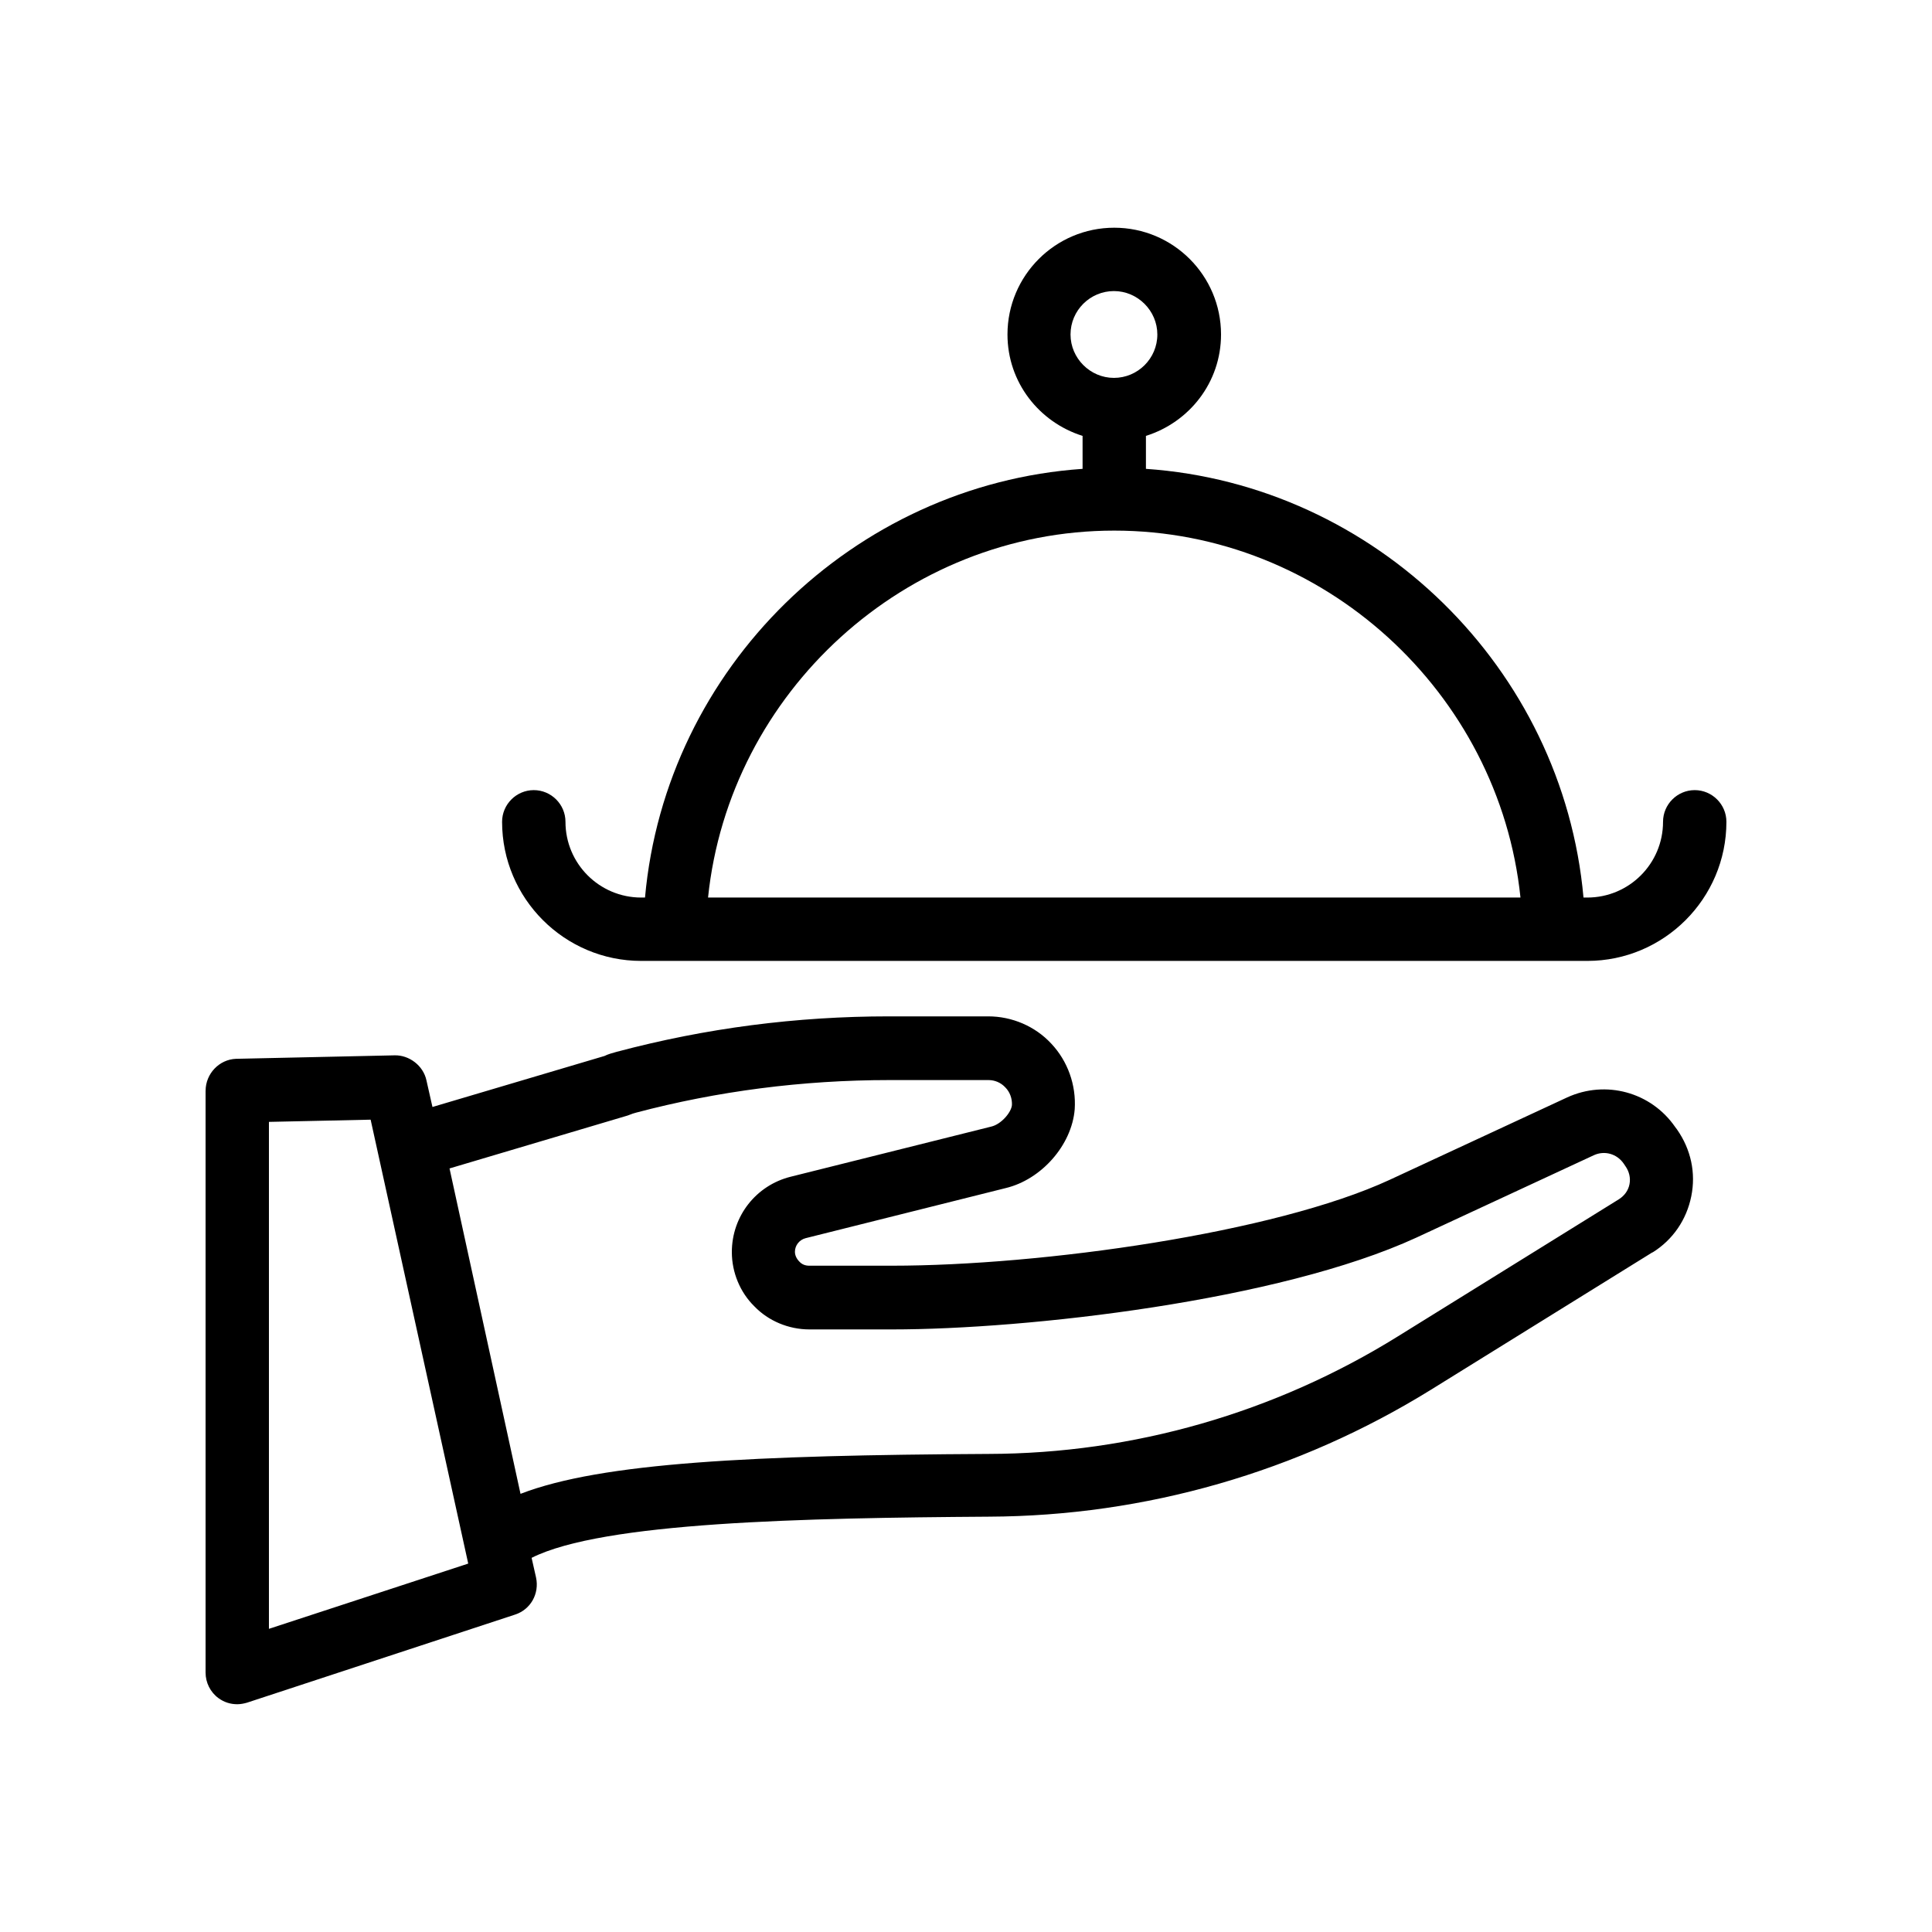
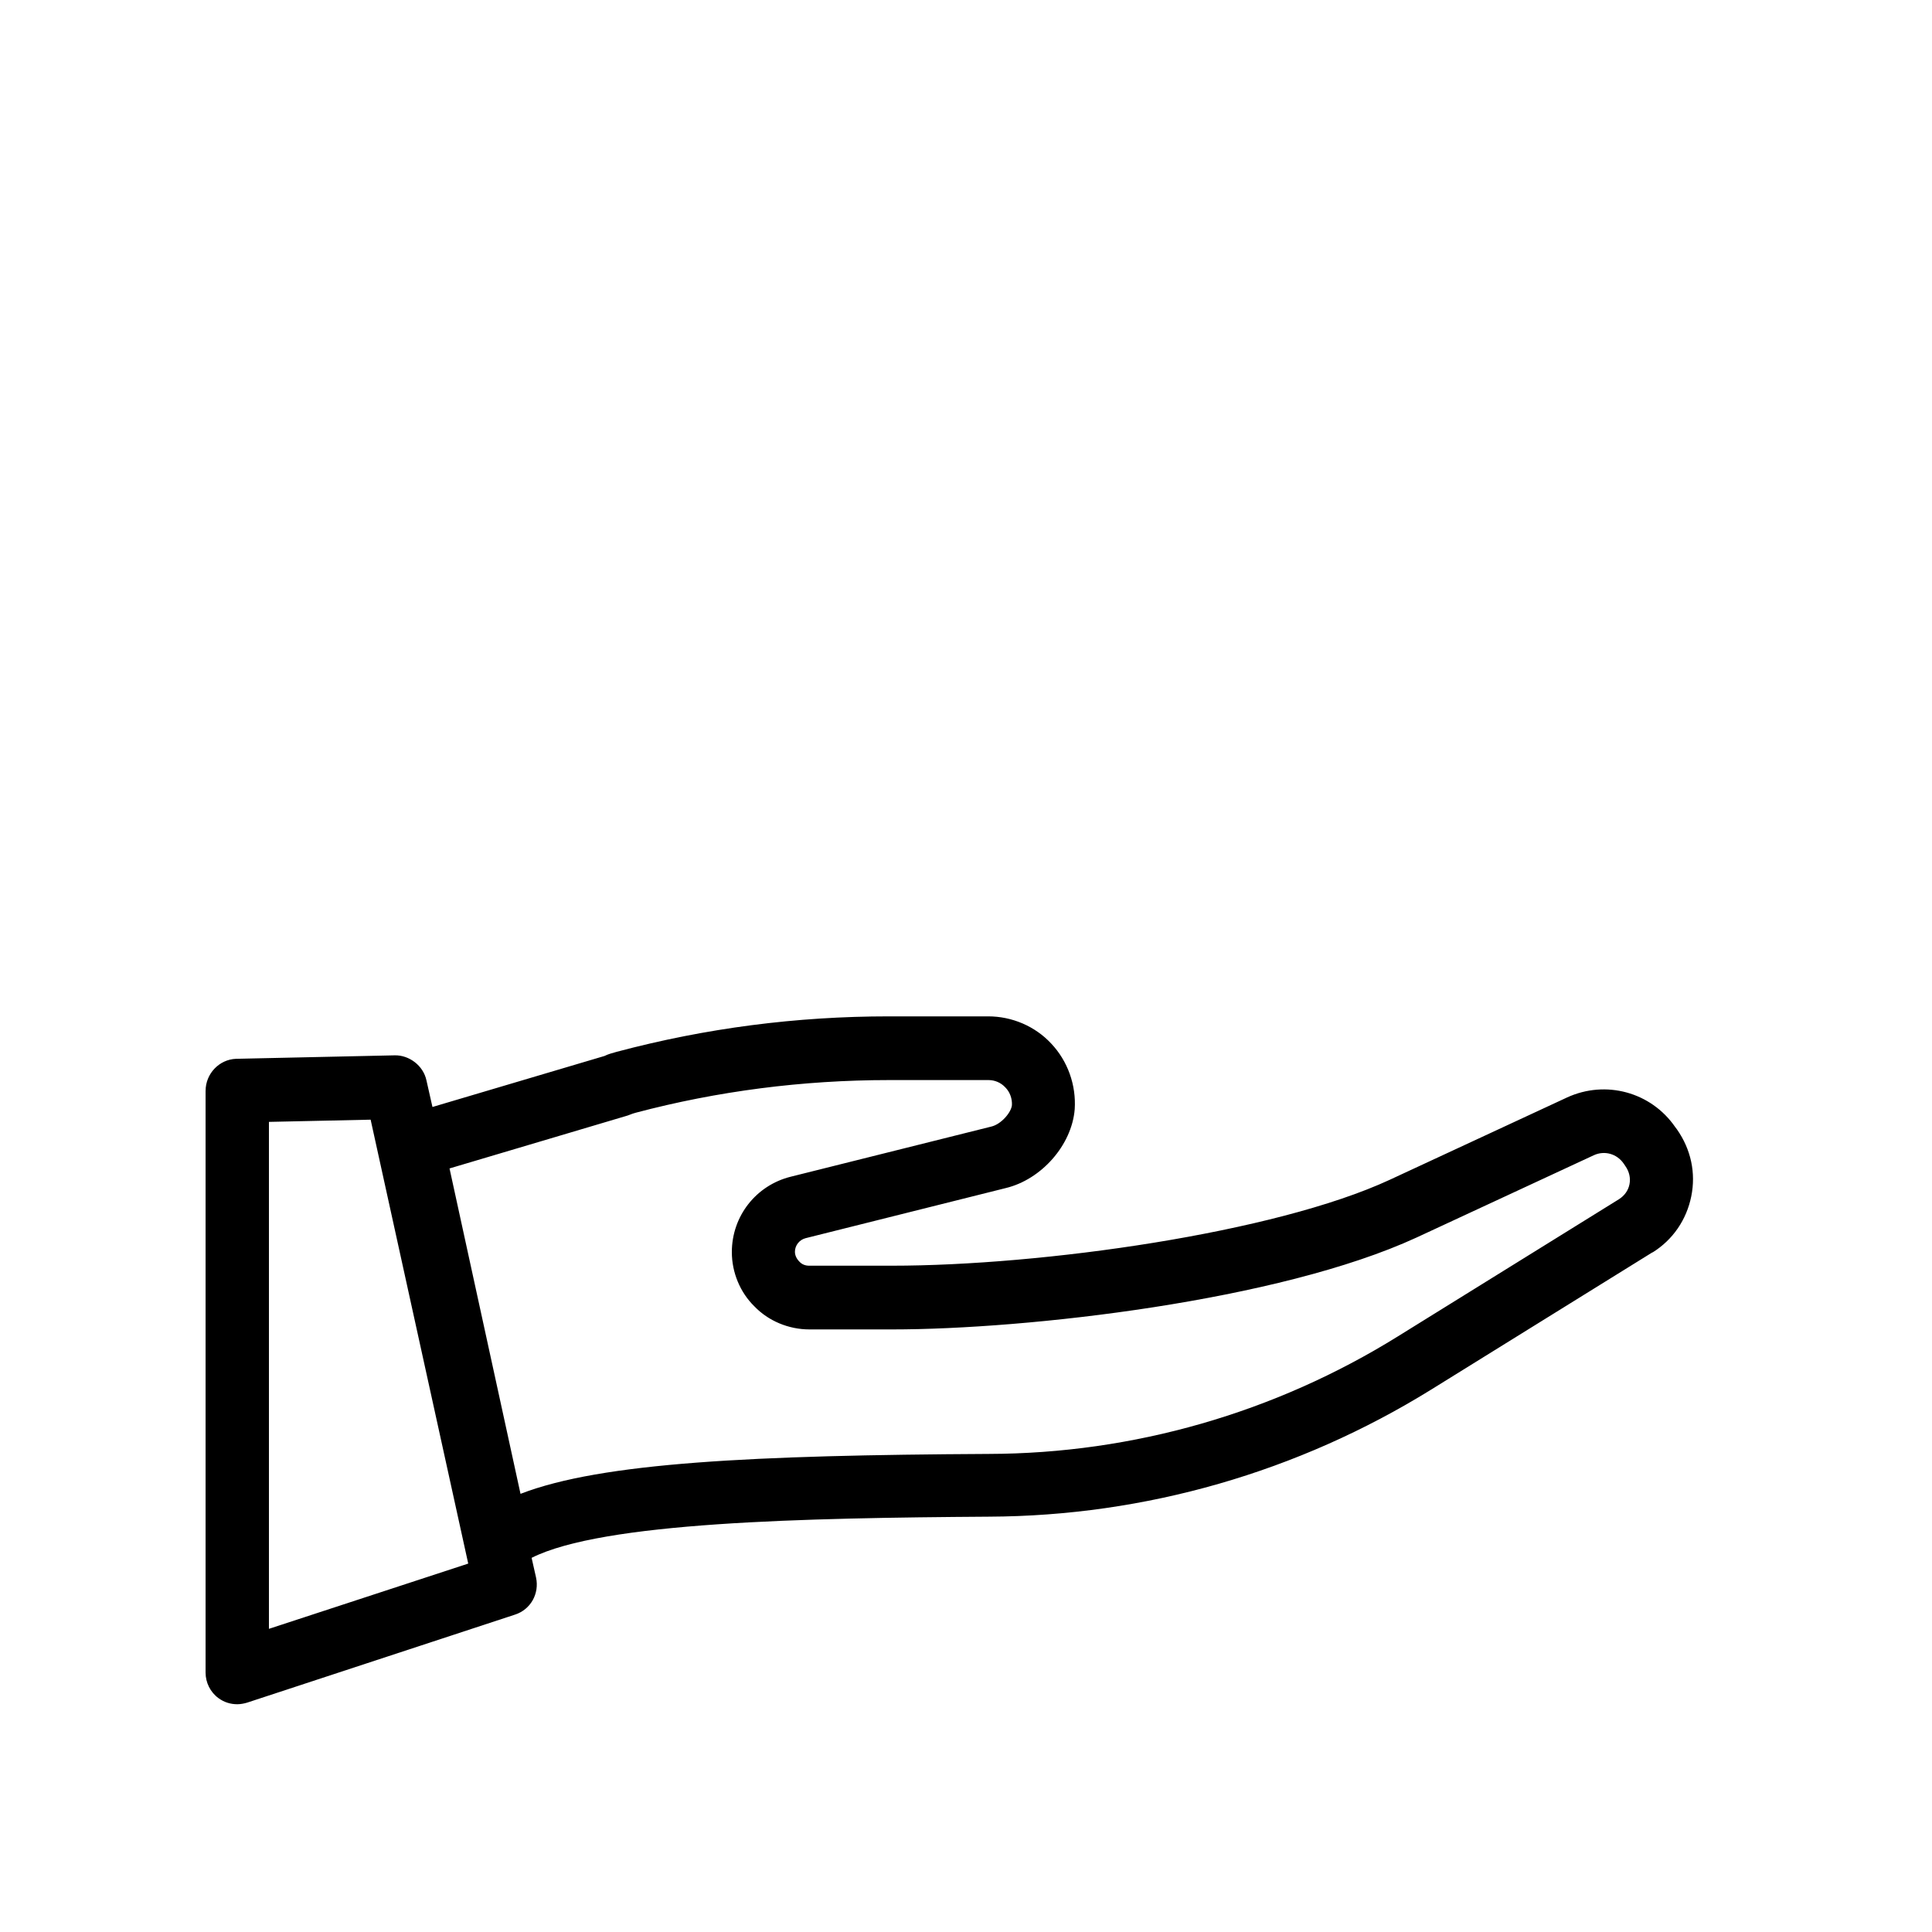
<svg xmlns="http://www.w3.org/2000/svg" fill="#000000" width="800px" height="800px" version="1.1" viewBox="144 144 512 512">
  <g>
    <path d="m198.48 433.08v154.16c0 2.688 1.258 5.207 3.441 6.801 1.512 1.094 3.191 1.598 4.953 1.598 0.84 0 1.762-0.168 2.602-0.418l71.039-23.344c4.113-1.344 6.465-5.543 5.543-9.824l-1.176-5.207c18.809-9.488 72.129-10.578 121.17-10.914 41.48-0.168 81.953-11.84 117.22-33.672l58.609-36.359h0.082c5.375-3.359 8.984-8.648 10.242-14.863 1.258-6.215-0.082-12.426-3.777-17.719l-0.504-0.672c-6.383-9.238-18.391-12.512-28.633-7.809l-47.023 21.832c-30.48 14.105-92.195 22.754-131.91 22.754h-21.914c-1.008 0-1.93-0.336-2.602-1.09-0.754-0.754-1.176-1.68-1.176-2.602 0-1.68 1.176-3.191 2.856-3.609l52.984-13.266c9.488-2.266 17.551-11.418 18.305-20.906 0.418-6.383-1.848-12.762-6.215-17.383-4.281-4.617-10.41-7.223-16.711-7.223h-26.281c-24.52 0-48.535 3.106-72.211 9.406-1.176 0.336-2.184 0.586-3.191 1.09l-45.594 13.52-1.594-7.055c-0.84-3.945-4.617-6.719-8.398-6.633l-42.066 0.922c-4.453 0.168-8.062 3.945-8.062 8.48zm111.84 6.551c0.504-0.168 0.922-0.336 1.344-0.504l0.84-0.25c21.578-5.711 44.168-8.648 67.176-8.648h26.281c1.68 0 3.273 0.672 4.449 1.93 1.258 1.258 1.848 3.023 1.762 4.703-0.168 1.93-2.856 5.121-5.543 5.711l-53.066 13.266c-9.152 2.266-15.617 10.41-15.617 19.984 0 5.375 2.184 10.664 5.961 14.359 3.695 3.863 9.07 6.129 14.609 6.129h21.914c35.77 0 102.52-7.559 138.97-24.352l47.023-21.832c2.769-1.258 6.047-0.418 7.894 2.266l0.504 0.754c0.922 1.344 1.344 3.023 1.008 4.703-0.336 1.68-1.344 3.023-2.769 3.945l-58.609 36.359c-32.578 20.238-70.113 31.066-108.49 31.152-62.219 0.336-102.52 2.266-124.02 10.578l-18.812-86.234zm-95.051 1.68 26.953-0.586 25.863 117.64-52.816 17.293z" />
-     <path d="m593.12 353.39c-4.617 0-8.398 3.777-8.398 8.398 0 11.082-8.984 20.07-20.07 20.07h-1.008c-5.457-60.793-55.082-109.41-115.96-113.61v-8.734c11.504-3.609 19.902-14.191 19.902-26.871 0-15.617-12.68-28.297-28.297-28.297-15.617 0-28.297 12.68-28.297 28.297 0 12.68 8.398 23.258 19.902 26.871v8.734c-60.793 4.199-110.5 52.816-115.96 113.61h-1.008c-11.082 0-20.07-8.984-20.07-20.07 0-4.617-3.777-8.398-8.398-8.398-4.617 0-8.398 3.777-8.398 8.398 0 20.32 16.543 36.863 36.863 36.863h250.73c20.32 0 36.863-16.543 36.863-36.863 0.004-4.617-3.777-8.398-8.395-8.398zm-165.42-120.75c0-6.383 5.207-11.504 11.504-11.504 6.297 0 11.504 5.207 11.504 11.504 0 6.383-5.207 11.504-11.504 11.504-6.297 0-11.504-5.203-11.504-11.504zm-96.059 149.21c5.625-54.328 52.227-97.234 107.65-97.234 55.418 0 102.02 42.906 107.65 97.234z" />
  </g>
</svg>